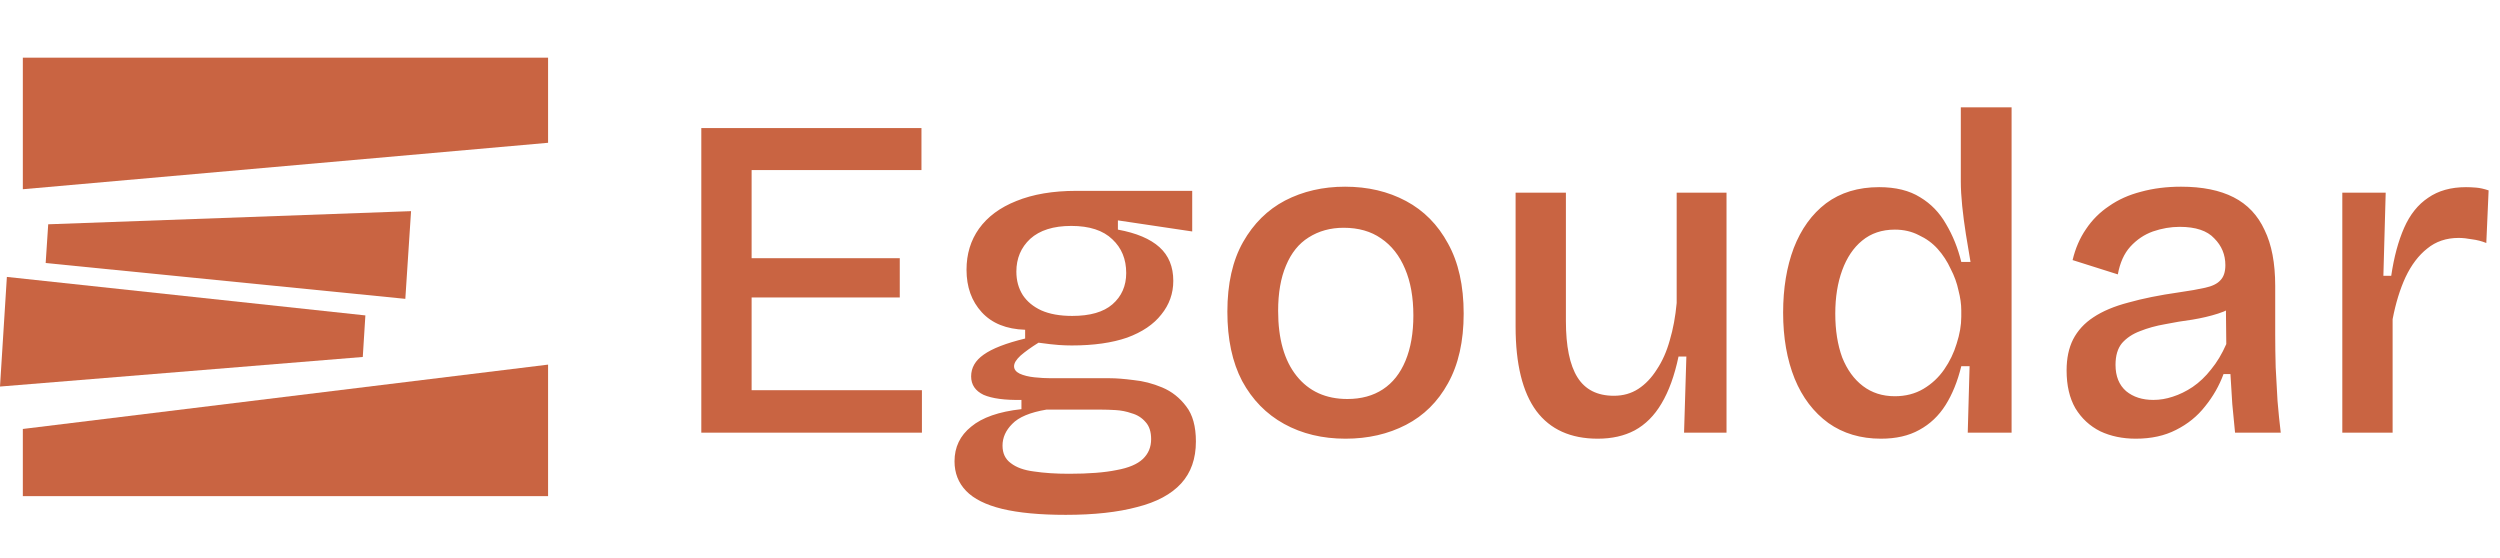
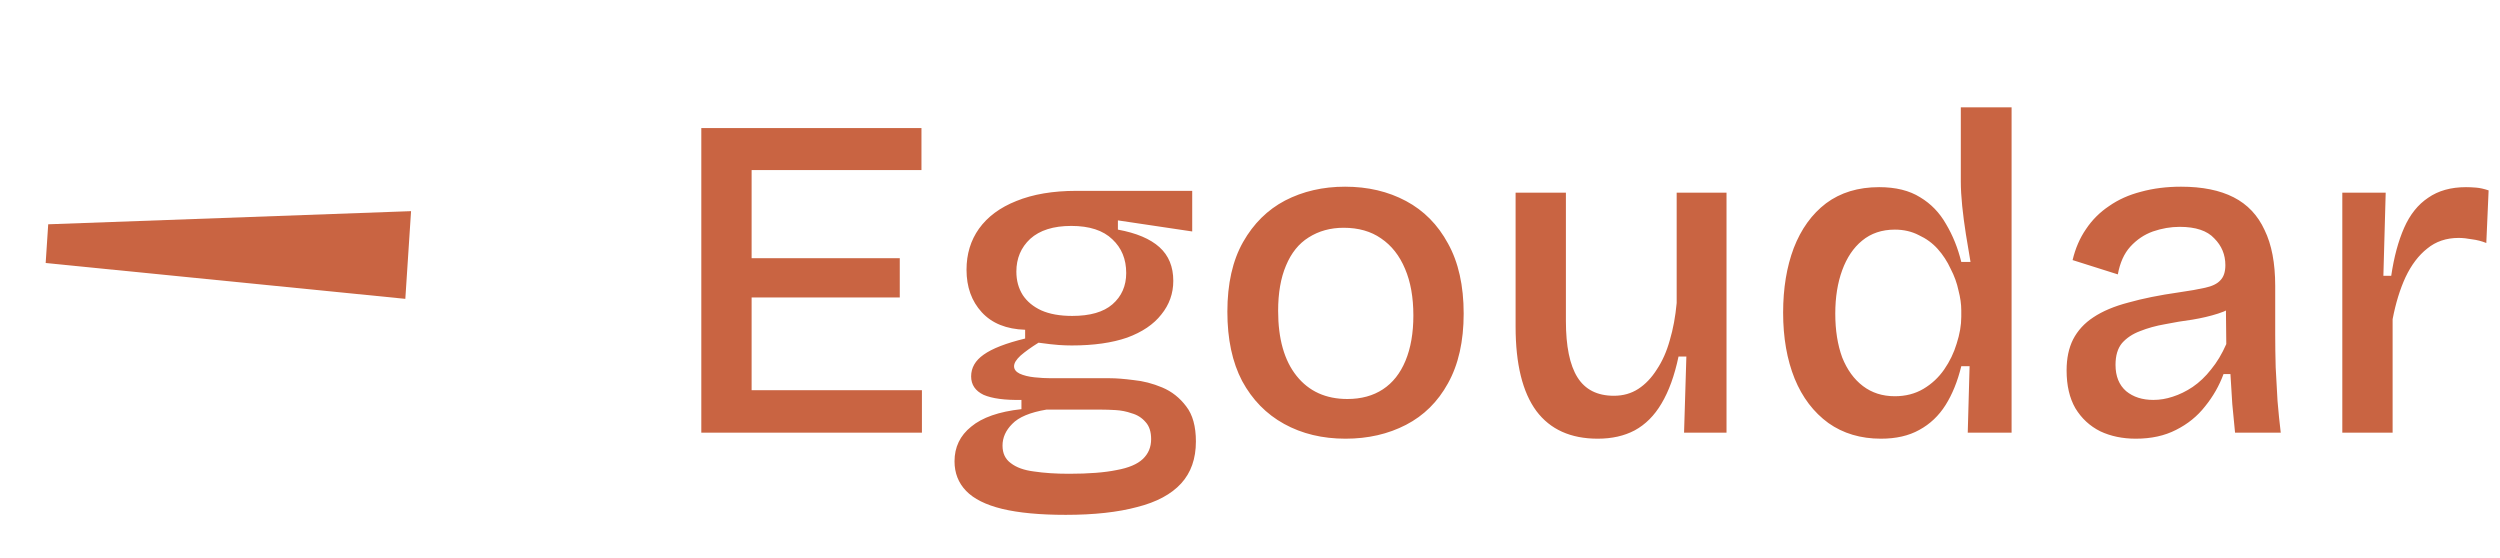
<svg xmlns="http://www.w3.org/2000/svg" width="260" height="58" viewBox="0 0 260 58" fill="none">
-   <path d="M2.375 51.6H57V37.92L2.375 44.612V51.6Z" fill="#C96442" />
-   <path d="M38 32.803L0.715 28.8L0 40.2L37.729 37.124L38 32.803Z" fill="#C96442" />
-   <path d="M2.375 6V19.68L57 14.85V6H2.375Z" fill="#C96442" />
  <path d="M42.75 21.96L5.014 23.326L4.75 27.355L42.154 31.08L42.75 21.96Z" fill="#C96442" />
  <path d="M72.936 45V13.32H78.168V45H72.936ZM76.008 45V40.584H95.88V45H76.008ZM76.008 30.936V26.856H93.576V30.936H76.008ZM76.008 17.688V13.32H95.832V17.688H76.008ZM110.838 53.544C108.15 53.544 105.942 53.336 104.214 52.92C102.518 52.504 101.27 51.88 100.47 51.048C99.67 50.216 99.27 49.192 99.27 47.976C99.27 46.504 99.846 45.304 100.998 44.376C102.15 43.416 103.894 42.808 106.23 42.552V41.592C104.502 41.624 103.19 41.448 102.294 41.064C101.43 40.648 100.998 40.008 100.998 39.144C100.998 38.248 101.43 37.496 102.294 36.888C103.19 36.248 104.63 35.688 106.614 35.208V34.296C104.662 34.232 103.158 33.624 102.102 32.472C101.046 31.32 100.518 29.848 100.518 28.056C100.518 26.424 100.95 25 101.814 23.784C102.71 22.536 104.006 21.576 105.702 20.904C107.43 20.2 109.51 19.848 111.942 19.848H123.99V24.072L116.262 22.92V23.88C118.182 24.232 119.622 24.84 120.582 25.704C121.542 26.568 122.022 27.736 122.022 29.208C122.022 30.52 121.606 31.688 120.774 32.712C119.974 33.736 118.79 34.536 117.222 35.112C115.654 35.656 113.734 35.928 111.462 35.928C111.046 35.928 110.598 35.912 110.118 35.88C109.638 35.848 108.934 35.768 108.006 35.64C107.238 36.12 106.614 36.568 106.134 36.984C105.686 37.4 105.462 37.768 105.462 38.088C105.462 38.408 105.654 38.664 106.038 38.856C106.454 39.048 106.966 39.176 107.574 39.24C108.182 39.304 108.758 39.336 109.302 39.336H115.446C116.086 39.336 116.902 39.4 117.894 39.528C118.886 39.624 119.878 39.88 120.87 40.296C121.862 40.712 122.694 41.368 123.366 42.264C124.038 43.128 124.374 44.344 124.374 45.912C124.374 47.704 123.862 49.16 122.838 50.28C121.814 51.4 120.294 52.216 118.278 52.728C116.262 53.272 113.782 53.544 110.838 53.544ZM111.174 49.272C113.222 49.272 114.87 49.144 116.118 48.888C117.366 48.664 118.278 48.28 118.854 47.736C119.43 47.192 119.718 46.504 119.718 45.672C119.718 44.904 119.526 44.312 119.142 43.896C118.758 43.448 118.278 43.144 117.702 42.984C117.158 42.792 116.598 42.68 116.022 42.648C115.446 42.616 114.95 42.6 114.534 42.6H108.822C107.126 42.888 105.942 43.384 105.27 44.088C104.598 44.76 104.262 45.512 104.262 46.344C104.262 47.144 104.55 47.752 105.126 48.168C105.702 48.616 106.502 48.904 107.526 49.032C108.582 49.192 109.798 49.272 111.174 49.272ZM111.51 32.856C113.366 32.856 114.758 32.456 115.686 31.656C116.646 30.824 117.126 29.736 117.126 28.392C117.126 26.952 116.646 25.784 115.686 24.888C114.726 23.96 113.302 23.496 111.414 23.496C109.558 23.496 108.134 23.944 107.142 24.84C106.182 25.736 105.702 26.872 105.702 28.248C105.702 29.176 105.926 29.992 106.374 30.696C106.822 31.368 107.462 31.896 108.294 32.28C109.158 32.664 110.23 32.856 111.51 32.856ZM139.934 45.624C137.534 45.624 135.406 45.112 133.55 44.088C131.694 43.064 130.238 41.576 129.182 39.624C128.158 37.672 127.646 35.272 127.646 32.424C127.646 29.512 128.19 27.096 129.278 25.176C130.366 23.256 131.822 21.816 133.646 20.856C135.502 19.896 137.582 19.416 139.886 19.416C142.254 19.416 144.366 19.912 146.222 20.904C148.078 21.896 149.534 23.368 150.59 25.32C151.678 27.272 152.222 29.704 152.222 32.616C152.222 35.496 151.678 37.912 150.59 39.864C149.534 41.784 148.078 43.224 146.222 44.184C144.366 45.144 142.27 45.624 139.934 45.624ZM140.126 41.496C141.566 41.496 142.798 41.16 143.822 40.488C144.846 39.816 145.63 38.824 146.174 37.512C146.718 36.2 146.99 34.632 146.99 32.808C146.99 30.92 146.702 29.304 146.126 27.96C145.55 26.584 144.718 25.528 143.63 24.792C142.574 24.056 141.278 23.688 139.742 23.688C138.366 23.688 137.15 24.024 136.094 24.696C135.07 25.336 134.286 26.312 133.742 27.624C133.198 28.904 132.926 30.472 132.926 32.328C132.926 35.24 133.566 37.496 134.846 39.096C136.126 40.696 137.886 41.496 140.126 41.496ZM166.166 45.624C163.35 45.624 161.222 44.664 159.782 42.744C158.342 40.792 157.622 37.864 157.622 33.96V20.04H162.854V33.384C162.854 36.008 163.254 37.96 164.054 39.24C164.854 40.52 166.118 41.16 167.846 41.16C168.806 41.16 169.654 40.92 170.39 40.44C171.126 39.96 171.766 39.288 172.31 38.424C172.886 37.56 173.334 36.552 173.654 35.4C174.006 34.216 174.246 32.92 174.374 31.512V20.04H179.558V34.632V45H175.142L175.382 37.08H174.566C174.15 39.064 173.558 40.696 172.79 41.976C172.054 43.224 171.126 44.152 170.006 44.76C168.918 45.336 167.638 45.624 166.166 45.624ZM195.621 45.624C193.509 45.624 191.685 45.08 190.149 43.992C188.613 42.872 187.445 41.336 186.645 39.384C185.845 37.4 185.445 35.112 185.445 32.52C185.445 29.992 185.813 27.752 186.549 25.8C187.317 23.816 188.437 22.264 189.909 21.144C191.413 20.024 193.253 19.464 195.429 19.464C197.157 19.464 198.581 19.816 199.701 20.52C200.821 21.192 201.717 22.12 202.389 23.304C203.093 24.488 203.621 25.8 203.973 27.24H204.933C204.773 26.312 204.613 25.352 204.453 24.36C204.293 23.336 204.165 22.36 204.069 21.432C203.973 20.472 203.925 19.624 203.925 18.888V11.16H209.205V32.712V45H204.645L204.837 38.088H203.973C203.589 39.656 203.045 41 202.341 42.12C201.637 43.24 200.725 44.104 199.605 44.712C198.517 45.32 197.189 45.624 195.621 45.624ZM197.061 41.208C198.181 41.208 199.173 40.952 200.037 40.44C200.901 39.928 201.621 39.256 202.197 38.424C202.773 37.592 203.205 36.696 203.493 35.736C203.813 34.744 203.973 33.816 203.973 32.952V32.28C203.973 31.64 203.877 30.952 203.685 30.216C203.525 29.448 203.253 28.696 202.869 27.96C202.517 27.192 202.069 26.504 201.525 25.896C200.981 25.288 200.325 24.808 199.557 24.456C198.821 24.072 197.989 23.88 197.061 23.88C195.717 23.88 194.581 24.264 193.653 25.032C192.757 25.768 192.069 26.792 191.589 28.104C191.109 29.416 190.869 30.92 190.869 32.616C190.869 34.344 191.109 35.864 191.589 37.176C192.101 38.456 192.821 39.448 193.749 40.152C194.677 40.856 195.781 41.208 197.061 41.208ZM222.126 45.624C220.75 45.624 219.518 45.368 218.43 44.856C217.342 44.312 216.478 43.512 215.838 42.456C215.23 41.4 214.926 40.088 214.926 38.52C214.926 37.272 215.15 36.2 215.598 35.304C216.078 34.376 216.782 33.608 217.71 33C218.67 32.36 219.886 31.848 221.358 31.464C222.83 31.048 224.574 30.696 226.59 30.408C227.71 30.248 228.622 30.088 229.326 29.928C230.062 29.768 230.59 29.512 230.91 29.16C231.262 28.808 231.438 28.28 231.438 27.576C231.438 26.488 231.054 25.56 230.286 24.792C229.55 23.992 228.35 23.592 226.686 23.592C225.758 23.592 224.83 23.752 223.902 24.072C223.006 24.392 222.222 24.92 221.55 25.656C220.91 26.36 220.478 27.32 220.254 28.536L215.55 27.048C215.838 25.832 216.302 24.76 216.942 23.832C217.582 22.872 218.382 22.072 219.342 21.432C220.302 20.76 221.406 20.264 222.654 19.944C223.934 19.592 225.326 19.416 226.83 19.416C229.038 19.416 230.862 19.784 232.302 20.52C233.742 21.256 234.814 22.392 235.518 23.928C236.254 25.432 236.622 27.368 236.622 29.736V34.824C236.622 35.88 236.638 37 236.67 38.184C236.734 39.336 236.798 40.504 236.862 41.688C236.958 42.84 237.07 43.944 237.198 45H232.446C232.35 44.04 232.254 43.048 232.158 42.024C232.094 41 232.03 39.96 231.966 38.904H231.246C230.798 40.12 230.158 41.24 229.326 42.264C228.526 43.288 227.518 44.104 226.302 44.712C225.118 45.32 223.726 45.624 222.126 45.624ZM223.95 41.592C224.622 41.592 225.294 41.48 225.966 41.256C226.67 41.032 227.358 40.696 228.03 40.248C228.734 39.768 229.374 39.16 229.95 38.424C230.558 37.688 231.086 36.808 231.534 35.784L231.486 31.272L232.734 31.512C232.19 31.992 231.502 32.36 230.67 32.616C229.87 32.872 228.99 33.08 228.03 33.24C227.07 33.368 226.11 33.528 225.15 33.72C224.222 33.88 223.358 34.12 222.558 34.44C221.79 34.728 221.166 35.144 220.686 35.688C220.238 36.232 220.014 36.984 220.014 37.944C220.014 39.128 220.382 40.04 221.118 40.68C221.854 41.288 222.798 41.592 223.95 41.592ZM243.6 45V31.992V20.04H248.112L247.872 28.68H248.688C248.976 26.728 249.424 25.064 250.032 23.688C250.64 22.312 251.472 21.272 252.528 20.568C253.584 19.832 254.896 19.464 256.464 19.464C256.784 19.464 257.136 19.48 257.52 19.512C257.904 19.544 258.336 19.64 258.816 19.8L258.576 25.272C258.096 25.08 257.6 24.952 257.088 24.888C256.576 24.792 256.112 24.744 255.696 24.744C254.416 24.744 253.328 25.112 252.432 25.848C251.536 26.552 250.784 27.544 250.176 28.824C249.6 30.072 249.152 31.528 248.832 33.192V45H243.6Z" fill="#C96442" />
</svg>